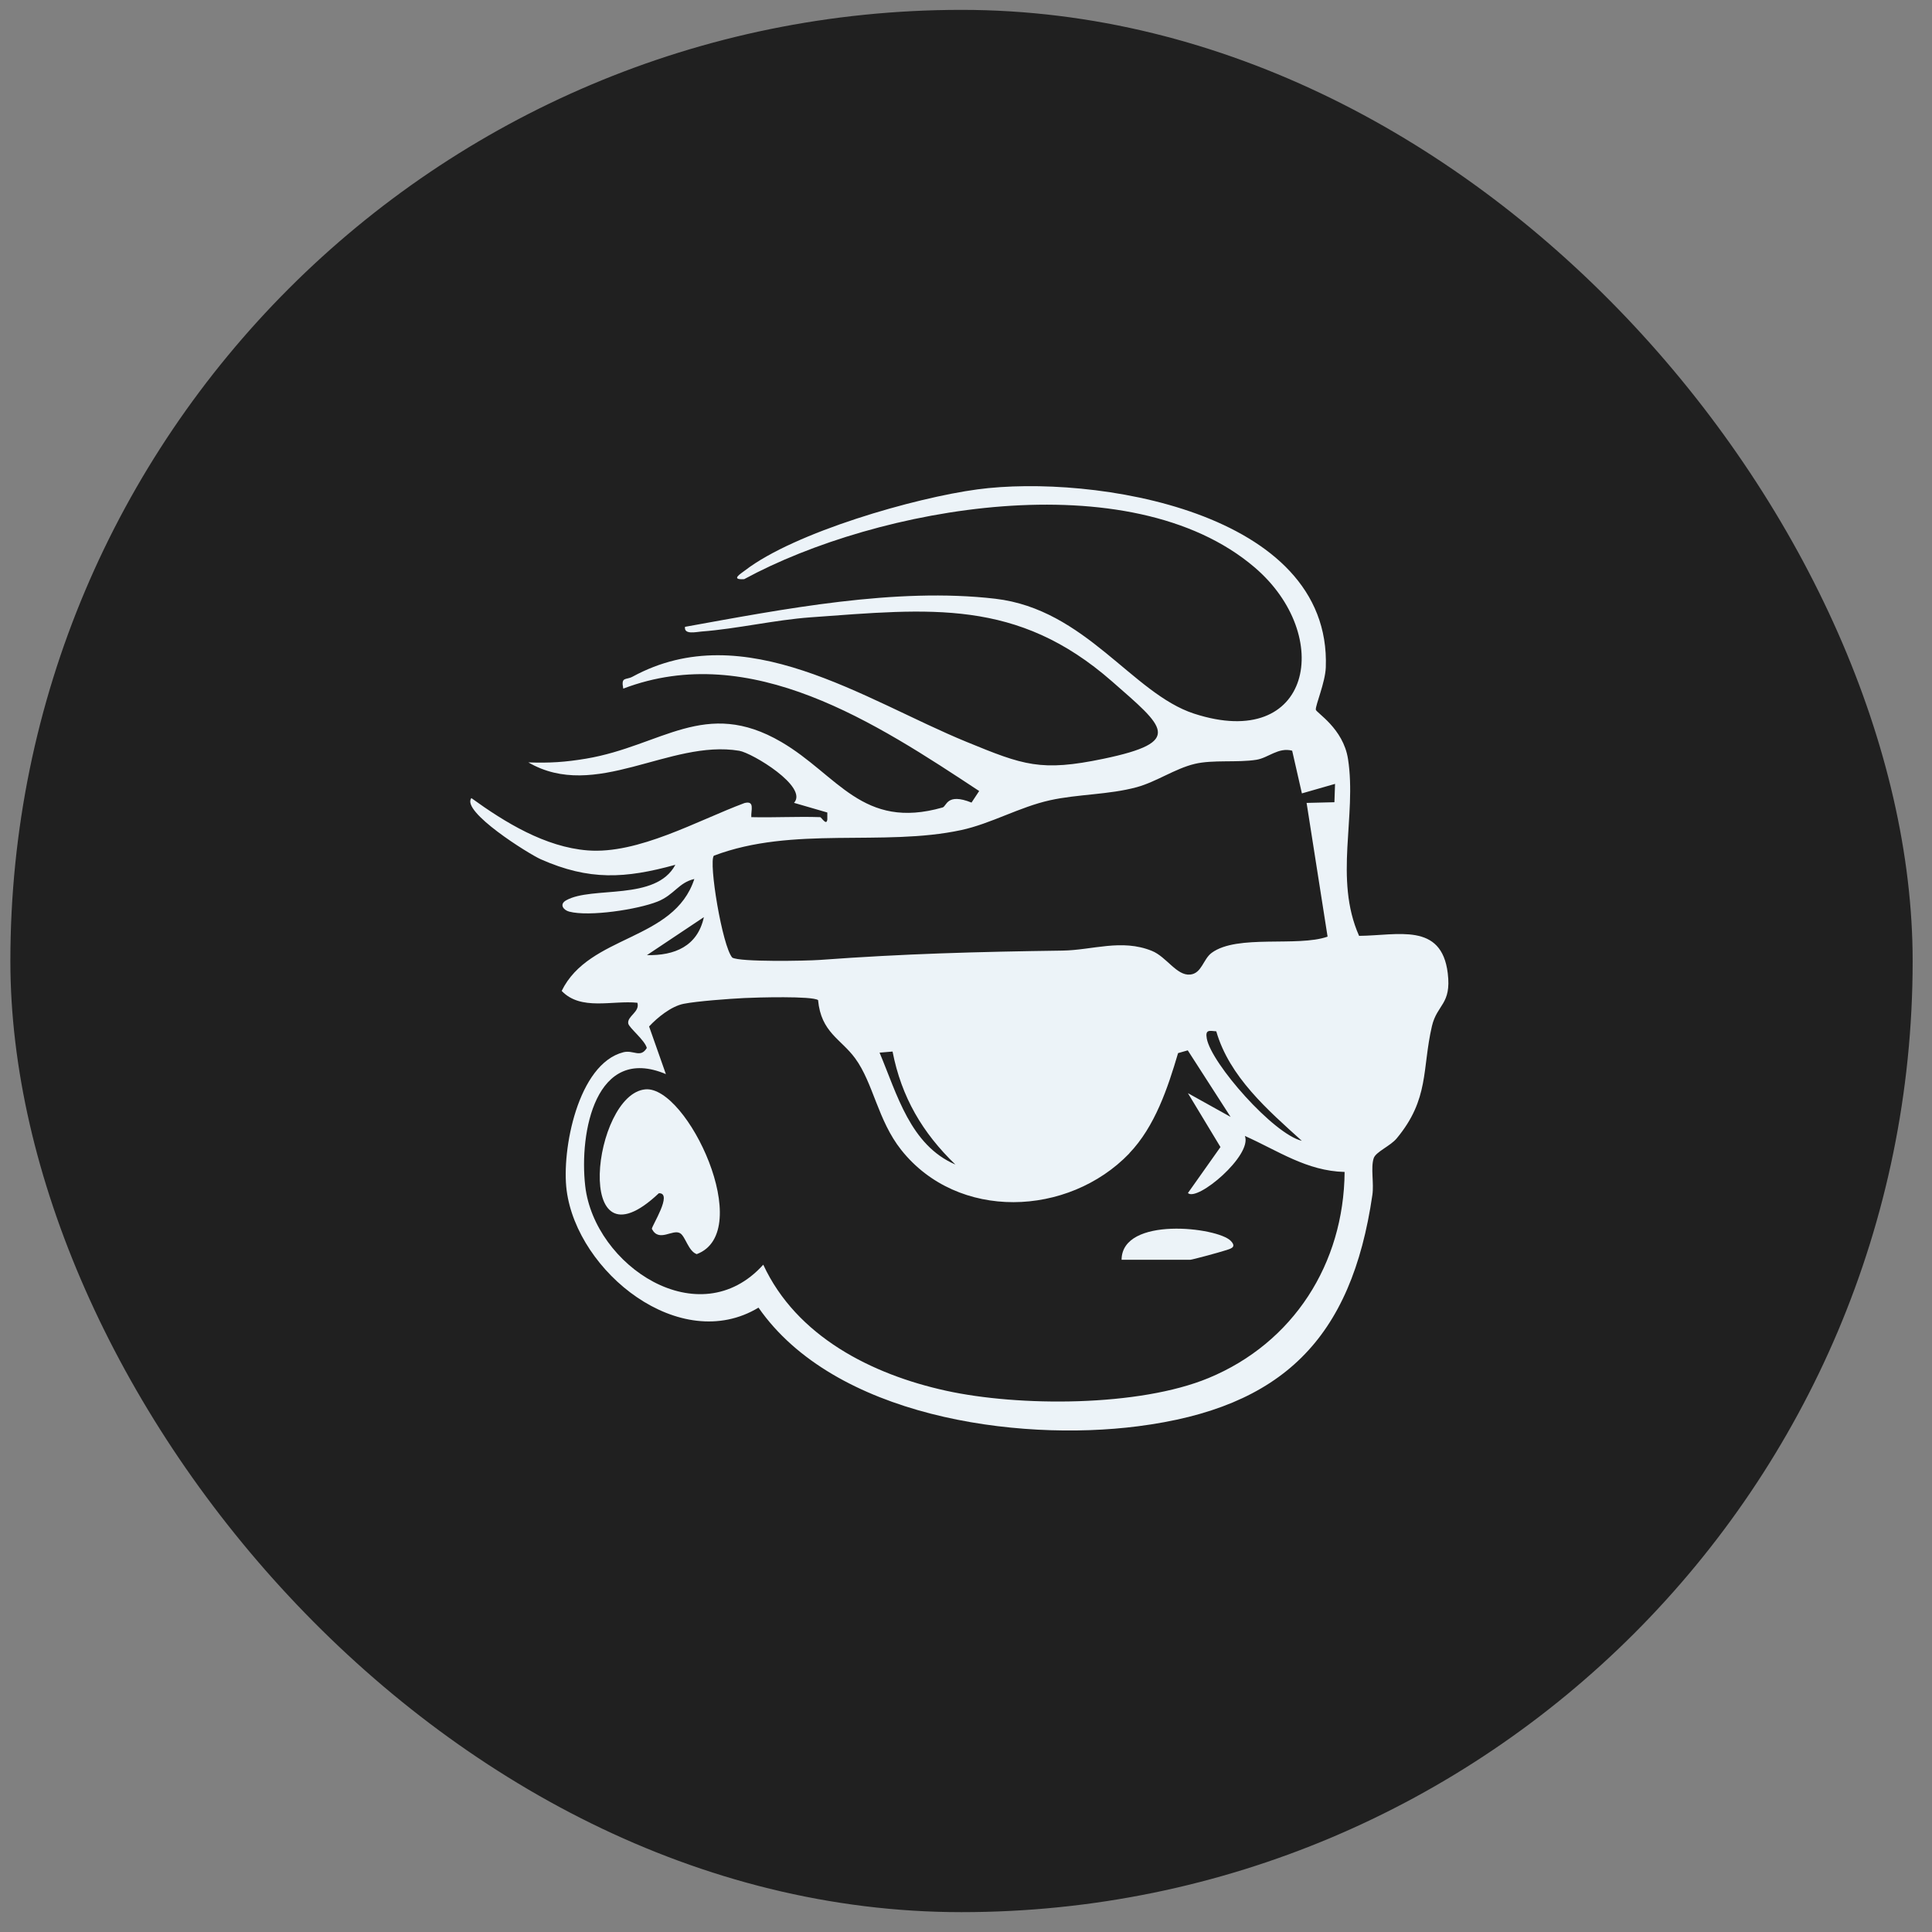
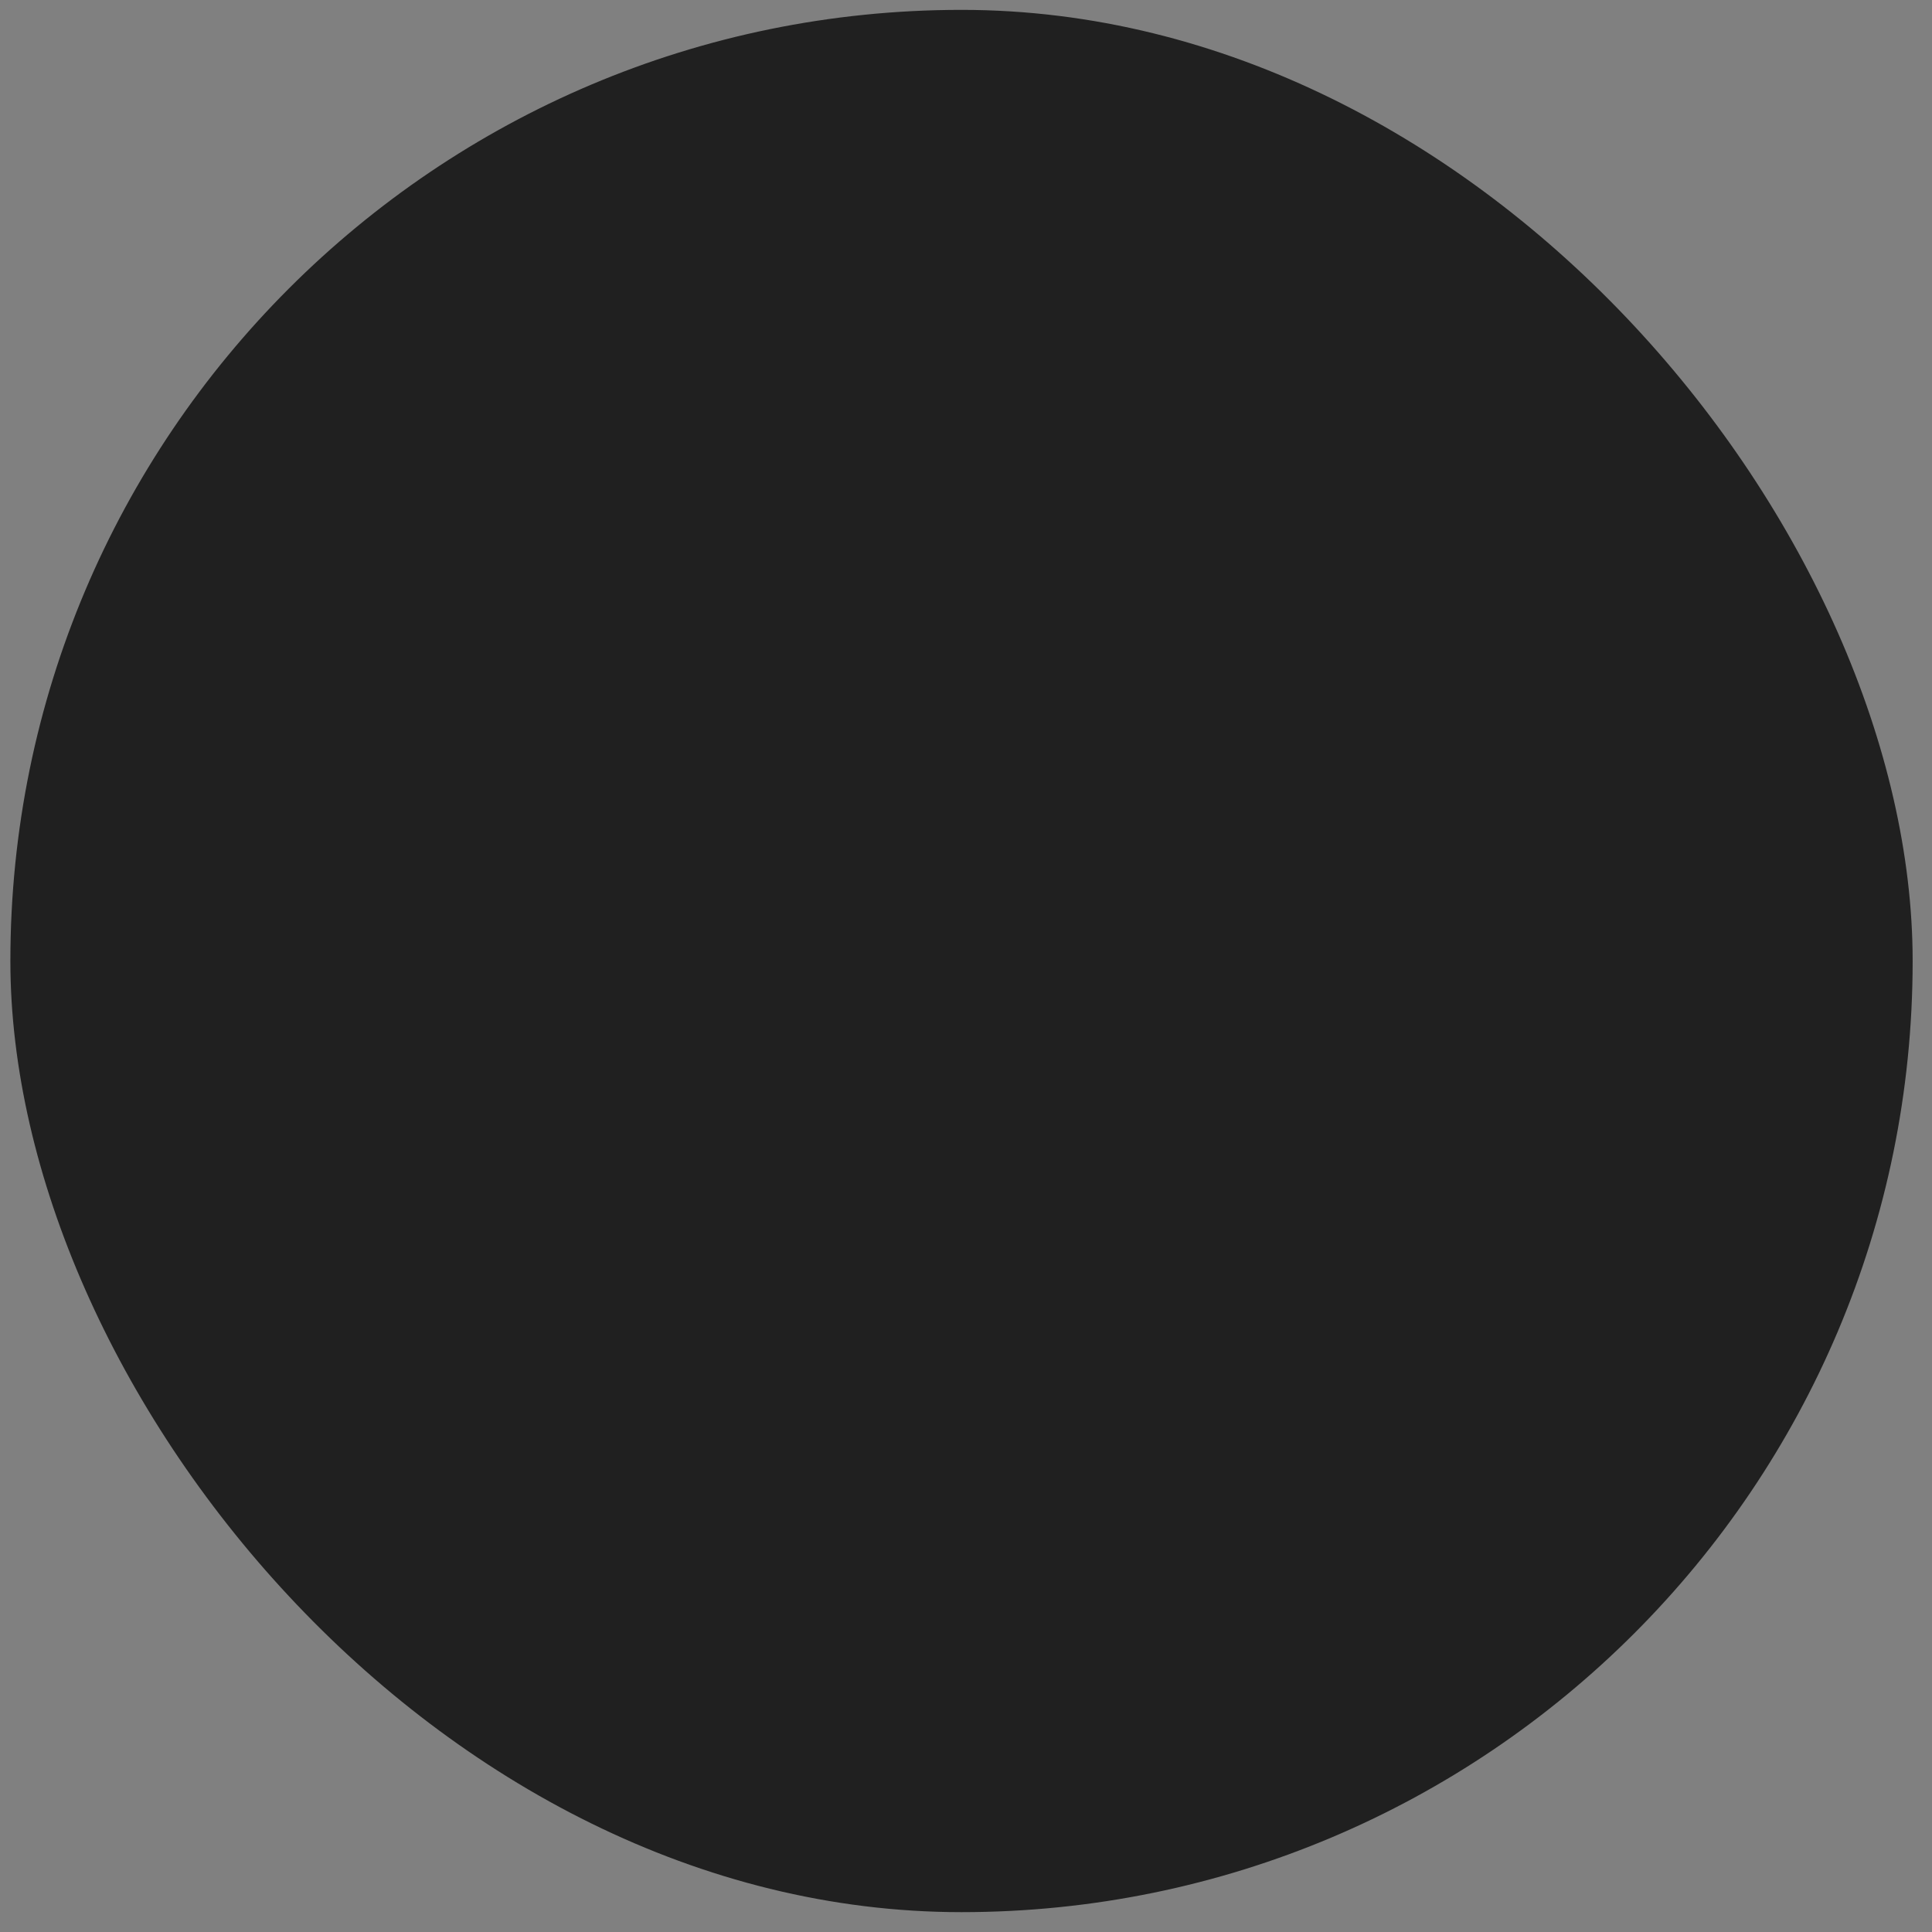
<svg xmlns="http://www.w3.org/2000/svg" width="65" height="65" viewBox="0 0 65 65" fill="none">
  <rect x="0" y="0" width="65" height="65" fill="#808080" stroke="none" />
  <rect x="0.349" y="0.332" width="64" height="64" rx="32" fill="#202020" />
  <g clip-path="url(#clip0_316_558)">
-     <path d="M27.594 27.492C27.634 27.492 27.807 27.797 27.834 27.571V27.336L26.714 27.011C27.203 26.474 25.31 25.333 24.871 25.259C22.528 24.867 20.033 26.961 17.776 25.65C18.489 25.675 19.016 25.642 19.724 25.523C22.259 25.095 23.724 23.467 26.285 24.962C28.187 26.074 29.017 27.939 31.714 27.166C31.853 27.125 31.848 26.666 32.686 27.002L32.943 26.613C29.501 24.344 25.264 21.533 20.969 23.168C20.887 22.753 21.057 22.888 21.28 22.767C25.051 20.713 29.078 23.549 32.517 24.959C34.436 25.746 35.018 25.968 37.13 25.527C39.859 24.957 39.167 24.463 37.415 22.927C34.22 20.126 31.286 20.479 27.276 20.769C26.057 20.858 24.815 21.154 23.601 21.247C23.424 21.26 23.006 21.364 23.046 21.089C26.339 20.495 30.134 19.752 33.486 20.144C36.527 20.499 38.095 23.332 40.171 24.009C44.133 25.299 44.898 21.379 42.206 19.085C38.019 15.516 29.507 17.056 25.038 19.485C24.562 19.514 24.918 19.305 25.065 19.191C26.743 17.903 30.775 16.748 32.882 16.465C36.739 15.945 44.804 17.182 44.605 22.454C44.586 22.962 44.256 23.724 44.269 23.875C44.277 23.976 45.192 24.502 45.352 25.534C45.653 27.458 44.87 29.562 45.725 31.486C47.025 31.475 48.498 31.022 48.708 32.742C48.837 33.798 48.35 33.78 48.175 34.526C47.839 35.979 48.094 36.971 46.99 38.3C46.775 38.559 46.289 38.751 46.217 38.966C46.11 39.289 46.23 39.807 46.172 40.202C45.469 45.036 43.145 47.362 38.287 47.985C34.173 48.514 28.065 47.656 25.519 43.994C22.878 45.585 19.421 42.798 19.064 40.048C18.888 38.694 19.442 35.793 20.971 35.402C21.314 35.314 21.546 35.611 21.761 35.258C21.697 34.997 21.165 34.581 21.137 34.436C21.093 34.188 21.538 34.045 21.444 33.737C20.605 33.648 19.545 34.017 18.897 33.338C19.828 31.435 22.676 31.671 23.36 29.573C22.831 29.692 22.686 30.107 22.123 30.332C21.453 30.599 19.827 30.848 19.152 30.671C18.96 30.622 18.804 30.427 19.048 30.29C19.92 29.8 22.067 30.327 22.722 29.095C21.032 29.561 19.823 29.63 18.195 28.91C17.788 28.73 15.502 27.3 15.859 26.851C16.987 27.667 18.338 28.498 19.771 28.611C21.474 28.744 23.461 27.608 25.046 27.018C25.408 26.923 25.259 27.272 25.277 27.492C26.046 27.511 26.821 27.466 27.592 27.492H27.594ZM43.472 25.256C43.009 25.134 42.671 25.497 42.274 25.561C41.644 25.664 40.807 25.553 40.192 25.701C39.53 25.86 38.905 26.304 38.244 26.484C37.308 26.739 36.261 26.717 35.329 26.923C34.297 27.151 33.345 27.71 32.339 27.927C29.706 28.493 26.679 27.78 24.017 28.789C23.833 29.006 24.302 31.843 24.637 32.218C24.897 32.37 27.111 32.33 27.592 32.295C30.436 32.086 32.866 32.022 35.742 31.982C36.757 31.967 37.731 31.578 38.753 31.991C39.247 32.19 39.588 32.835 40.043 32.788C40.434 32.748 40.477 32.269 40.766 32.057C41.628 31.424 43.657 31.869 44.665 31.512L43.959 27.013L44.895 26.99L44.916 26.373L43.801 26.693L43.474 25.258L43.472 25.256ZM23.681 30.856L21.766 32.134C22.694 32.155 23.469 31.837 23.681 30.856ZM37.995 38.805C35.939 40.94 32.222 41.083 30.321 38.688C29.529 37.691 29.385 36.442 28.768 35.602C28.291 34.952 27.623 34.733 27.523 33.647C27.325 33.504 25.454 33.557 25.041 33.578C24.532 33.603 23.453 33.682 23 33.772C22.583 33.856 22.126 34.225 21.838 34.534L22.403 36.137C20.041 35.139 19.482 38.096 19.689 39.901C19.997 42.583 23.523 44.944 25.679 42.549C26.797 44.962 29.326 46.24 31.823 46.788C34.284 47.33 38.324 47.331 40.662 46.362C43.516 45.179 45.213 42.515 45.238 39.429C43.959 39.397 42.998 38.714 41.883 38.218C42.138 38.869 40.283 40.438 39.966 40.139L41.061 38.591L39.966 36.778L41.402 37.577L39.961 35.338L39.635 35.431C39.288 36.605 38.856 37.903 37.992 38.803L37.995 38.805ZM40.923 34.698C40.682 34.676 40.545 34.634 40.601 34.941C40.756 35.785 42.846 38.156 43.798 38.381C42.652 37.346 41.362 36.227 40.921 34.7L40.923 34.698ZM30.029 35.378L29.592 35.415C30.183 36.815 30.622 38.524 32.143 39.18C31.036 38.114 30.328 36.911 30.029 35.378Z" fill="#ECF3F8" />
-     <path d="M21.713 36.65C23.118 36.523 25.439 41.444 23.441 42.194C23.159 42.096 23.062 41.601 22.884 41.492C22.63 41.336 22.173 41.813 21.931 41.344C21.923 41.249 22.652 40.127 22.166 40.145C19.244 42.906 19.938 36.811 21.713 36.65Z" fill="#ECF3F8" />
    <path d="M37.734 42.383C37.748 40.91 40.958 41.288 41.405 41.745C41.641 41.986 41.357 42.021 41.184 42.081C41.04 42.13 40.107 42.383 40.048 42.383H37.732H37.734Z" fill="#ECF3F8" />
  </g>
  <defs>
    <clipPath id="clip0_316_558">
-       <rect width="33.135" height="32" fill="white" transform="translate(15.781 16.331)" />
-     </clipPath>
+       </clipPath>
  </defs>
</svg>